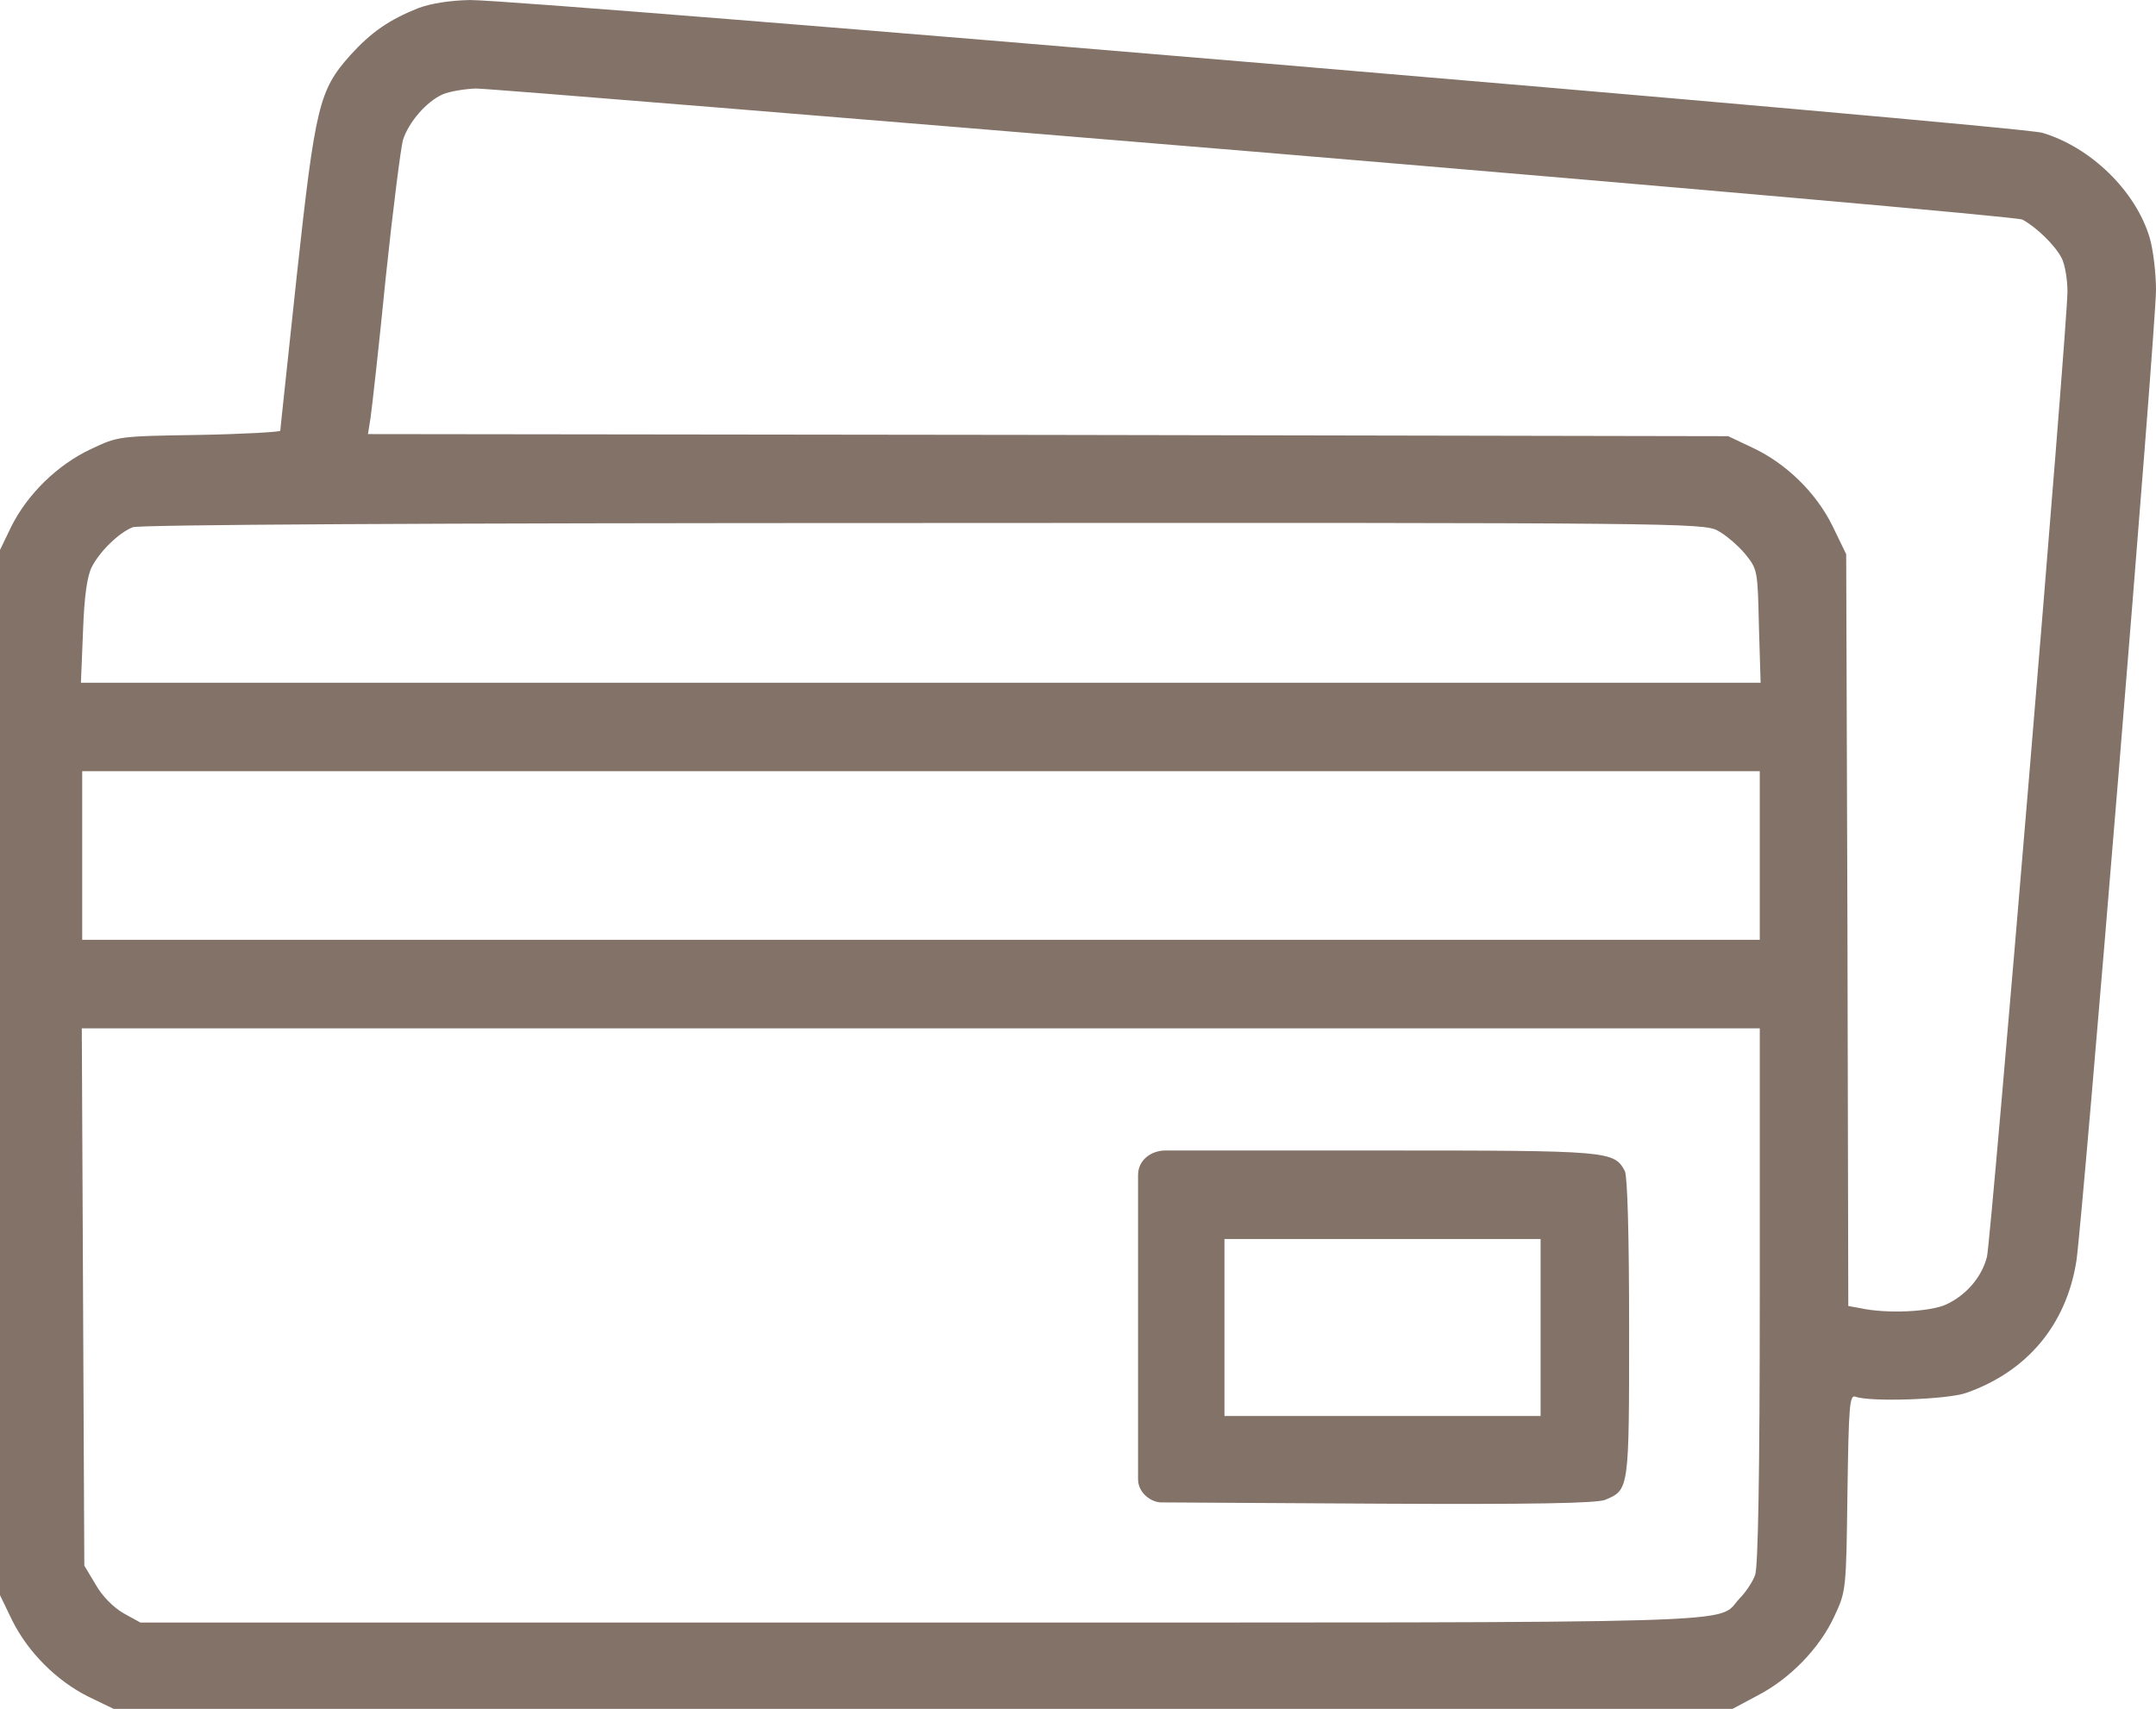
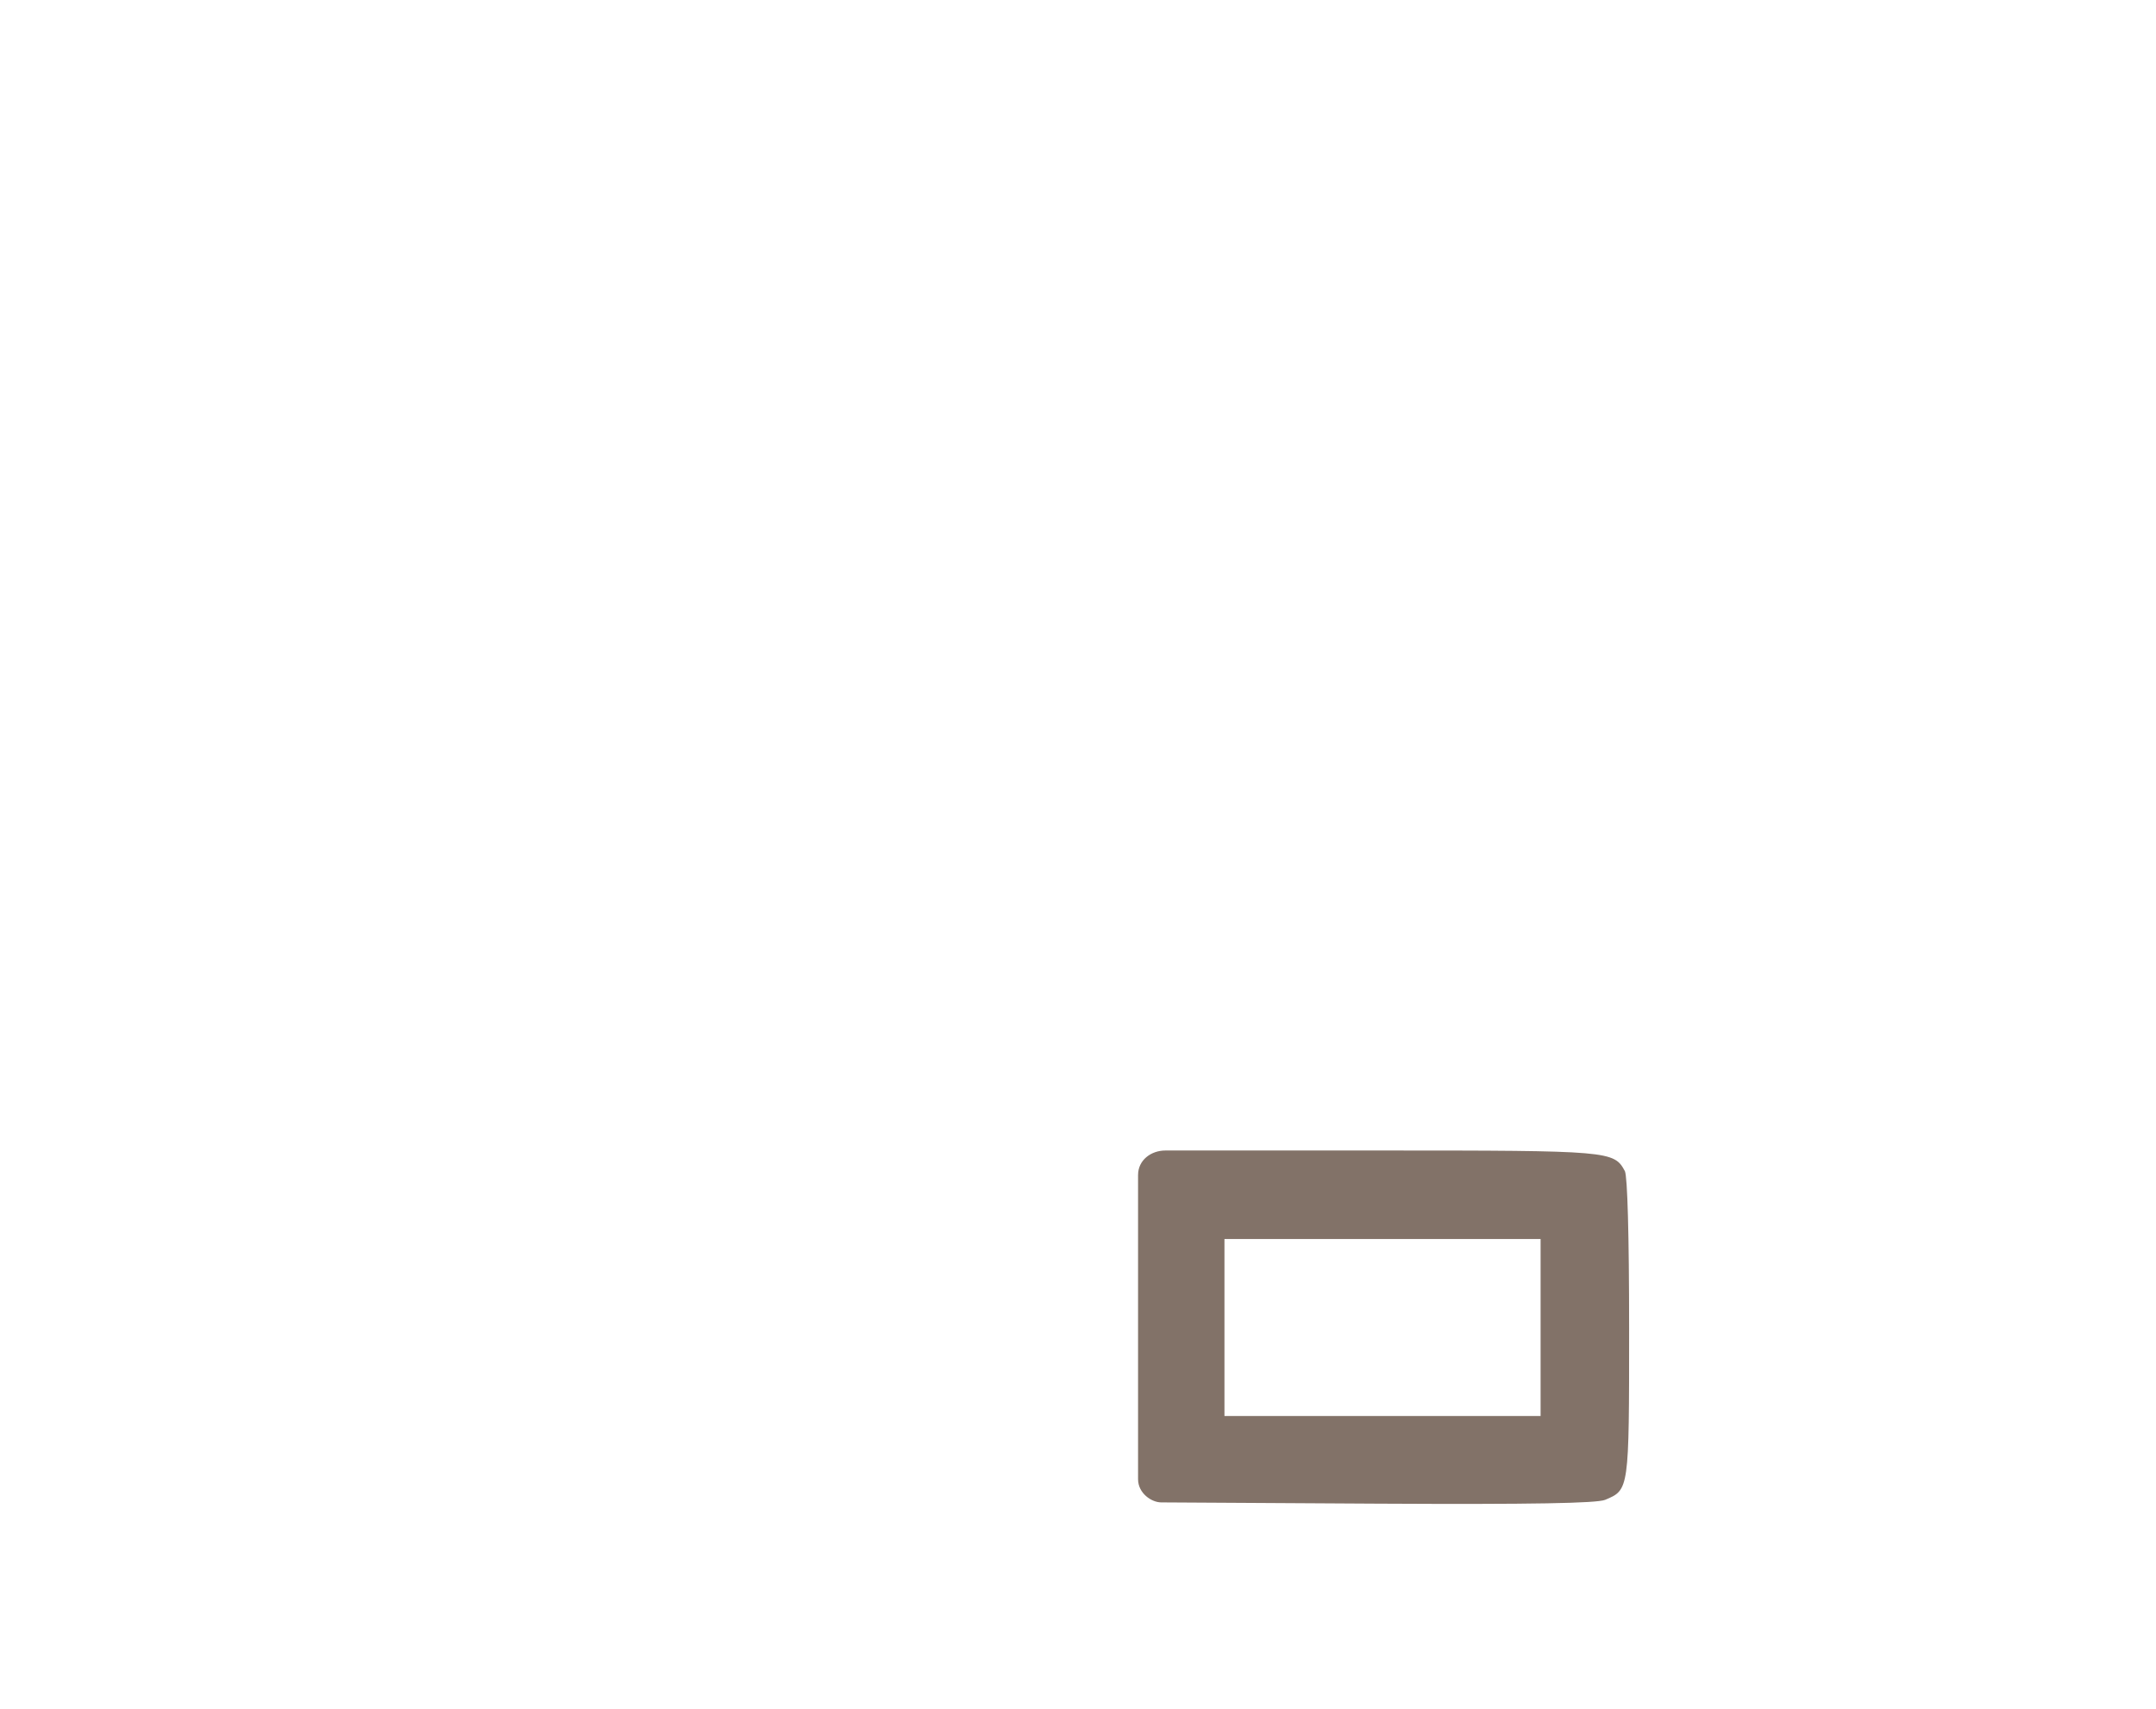
<svg xmlns="http://www.w3.org/2000/svg" xml:space="preserve" width="170.165mm" height="134.9mm" style="shape-rendering:geometricPrecision; text-rendering:geometricPrecision; image-rendering:optimizeQuality; fill-rule:evenodd; clip-rule:evenodd" viewBox="0 0 1623.75 1287.24">
  <defs>
    <style type="text/css">  .fil0 {fill:#827268;fill-rule:nonzero}  </style>
  </defs>
  <g id="Слой_x0020_1">
    <g id="_1354123037744">
-       <path class="fil0" d="M315.22 6.03c-22.22,8.89 -35.55,18.1 -51.42,35.56 -23.49,26.35 -26.35,38.09 -40.32,166.34 -6.66,62.86 -12.38,115.23 -12.38,116.51 0,0.95 -27.62,2.54 -61.26,3.17 -60.64,0.95 -60.95,0.95 -81.59,10.79 -25.08,11.75 -47.61,33.97 -59.68,58.1l-8.57 17.77 0 393.64 0 393.64 9.2 19.05c12.07,24.13 33.34,45.39 57.46,57.46l19.05 9.2 609.49 0 609.5 0 19.05 -10.15c24.44,-12.7 46.66,-35.56 57.78,-59.68 8.88,-19.05 8.88,-19.68 9.84,-93.01 0.95,-65.71 1.59,-73.96 6.03,-72.37 10.8,4.13 69.2,2.22 83.49,-2.87 46.03,-16.18 75.23,-51.42 82.86,-99.04 4.76,-30.79 60,-703.78 60,-731.71 0,-13.02 -2.22,-30.8 -4.77,-39.37 -10.47,-35.24 -44.44,-68.25 -80.94,-79.05 -19.05,-5.39 -1140.27,-99.99 -1184.08,-99.99 -15.24,0.32 -29.2,2.54 -38.73,6.03zm629.82 108.25c314.27,26.35 574.58,49.2 578.07,51.11 10.15,5.4 24.44,19.05 29.52,28.89 2.55,4.76 4.44,16.18 4.44,25.39 0,26.03 -57.45,713.62 -60.62,726.95 -3.81,15.23 -15.56,28.88 -30.48,35.86 -12.06,5.72 -45.08,7.31 -65.07,2.86l-8.9 -1.59 -0.63 -283.15 -0.95 -283.16 -10.16 -20.95c-12.37,-25.39 -35.23,-47.61 -60.62,-59.37l-18.1 -8.57 -512.04 -0.95 -512.37 -0.63 1.91 -12.07c0.95,-6.35 6.35,-53.96 11.42,-105.39 5.39,-51.42 11.43,-98.4 13.02,-104.12 4.44,-13.65 17.77,-28.89 29.84,-34.29 5.08,-2.22 16.51,-4.13 25.08,-4.44 8.58,0 272.38,21.59 586.65,47.62zm348.56 285.39c6.03,3.17 15.23,11.12 20.62,17.46 9.53,11.74 9.53,12.69 10.48,54.6l1.27 42.54 -632.68 0 -632.35 0 1.59 -39.05c0.95,-26.66 3.17,-41.59 6.66,-48.25 6.03,-11.74 20.32,-25.71 30.79,-29.84 5.09,-1.9 213.96,-3.17 595.21,-3.17 566.33,-0.32 587.92,0 598.4,5.71zm31.74 244.75l0 63.49 -631.72 0 -631.71 0 0 -63.49 0 -63.49 631.71 0 631.72 0 0 63.49zm0 331.41c0,134.6 -1.27,204.43 -3.49,210.47 -1.59,4.76 -6.99,13.01 -11.75,17.77 -18.41,19.37 27.31,18.1 -615.2,18.1l-589.18 0 -12.7 -6.98c-7.62,-4.44 -16.19,-13.02 -20.95,-21.59l-8.57 -14.29 -0.95 -202.53 -0.95 -202.21 632.03 0 631.72 0 0 201.26z" />
      <path class="fil0" d="M857.11 885.02c0,38.2 0,76.39 0,114.6 0,38.2 0,76.39 0,114.6 0,10.58 10.15,17.46 17.46,17.46l162.85 0.95c118.09,0.63 164.76,-0.32 171.42,-2.86 18.1,-7.62 18.1,-6.98 18.1,-129.2 0,-70.79 -1.27,-114.28 -3.18,-118.4 -8.25,-15.24 -10.79,-15.56 -183.8,-15.56 -54.07,0 -108.14,0 -162.21,0 -11.02,0 -20.63,7.36 -20.63,18.41zm303.16 114.91l0 66.66 -119.05 0 -119.04 0 0 -66.66 0 -66.66 119.04 0 119.05 0 0 66.66z" />
    </g>
  </g>
</svg>